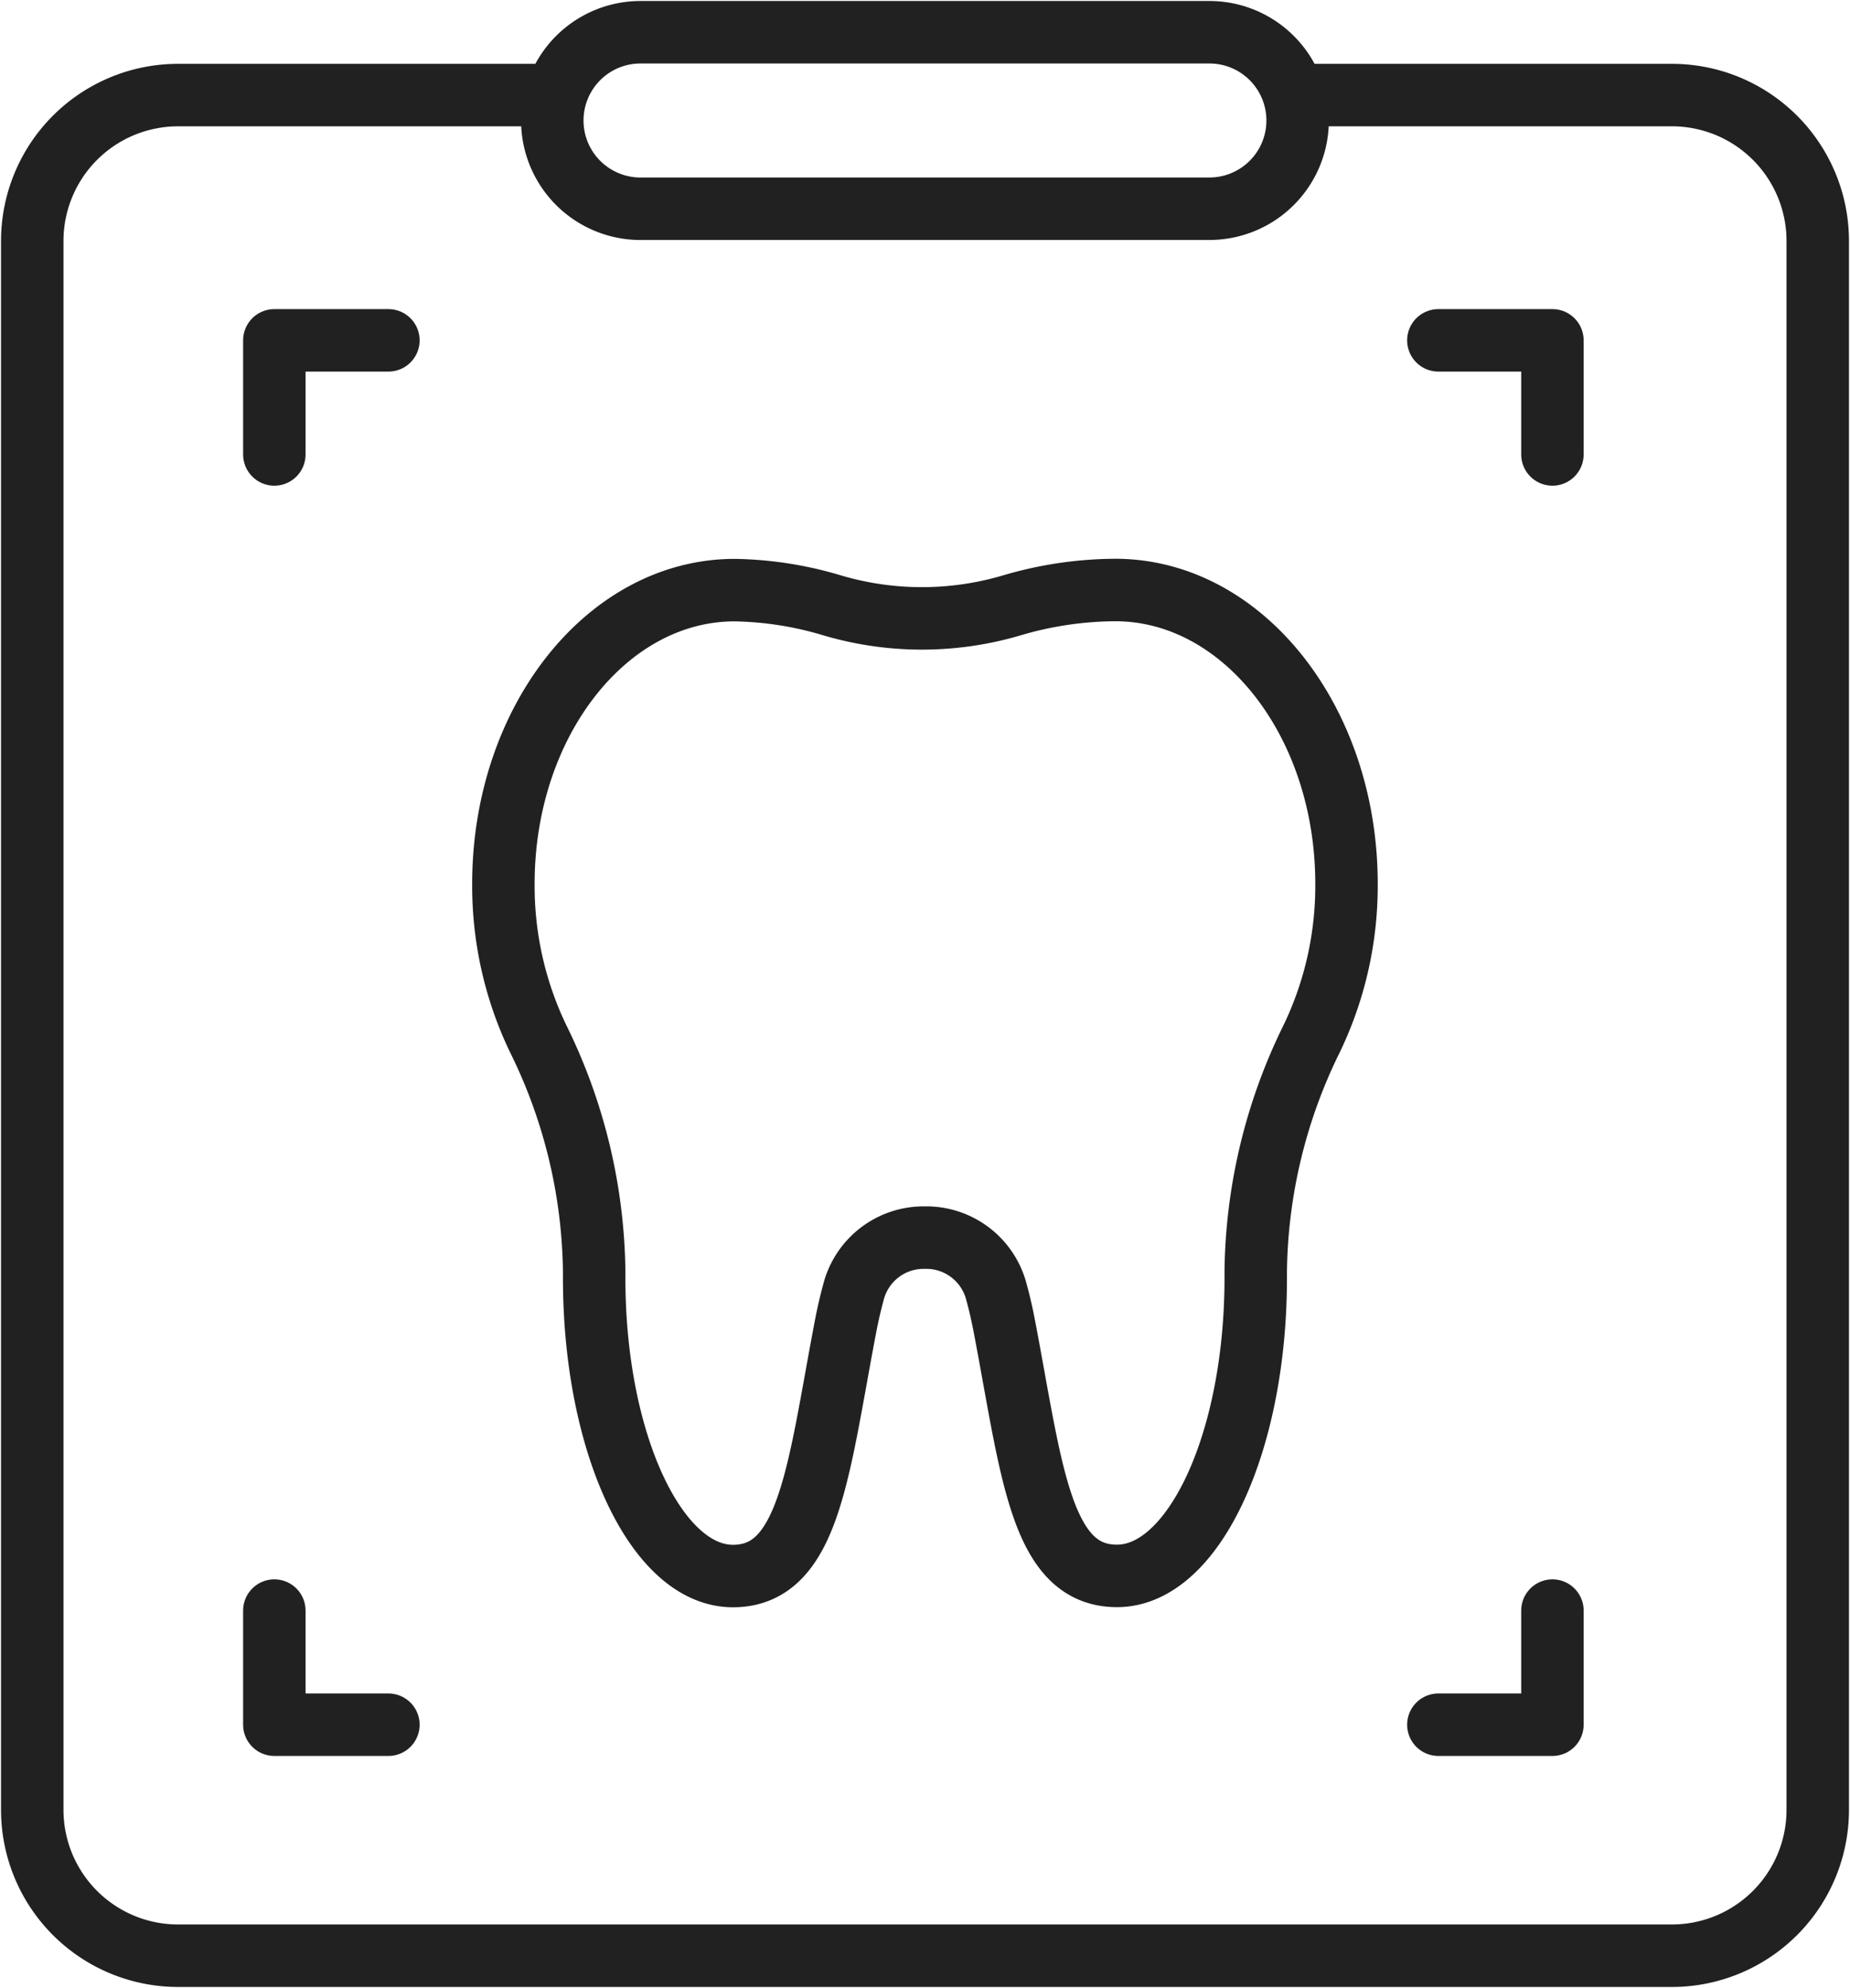
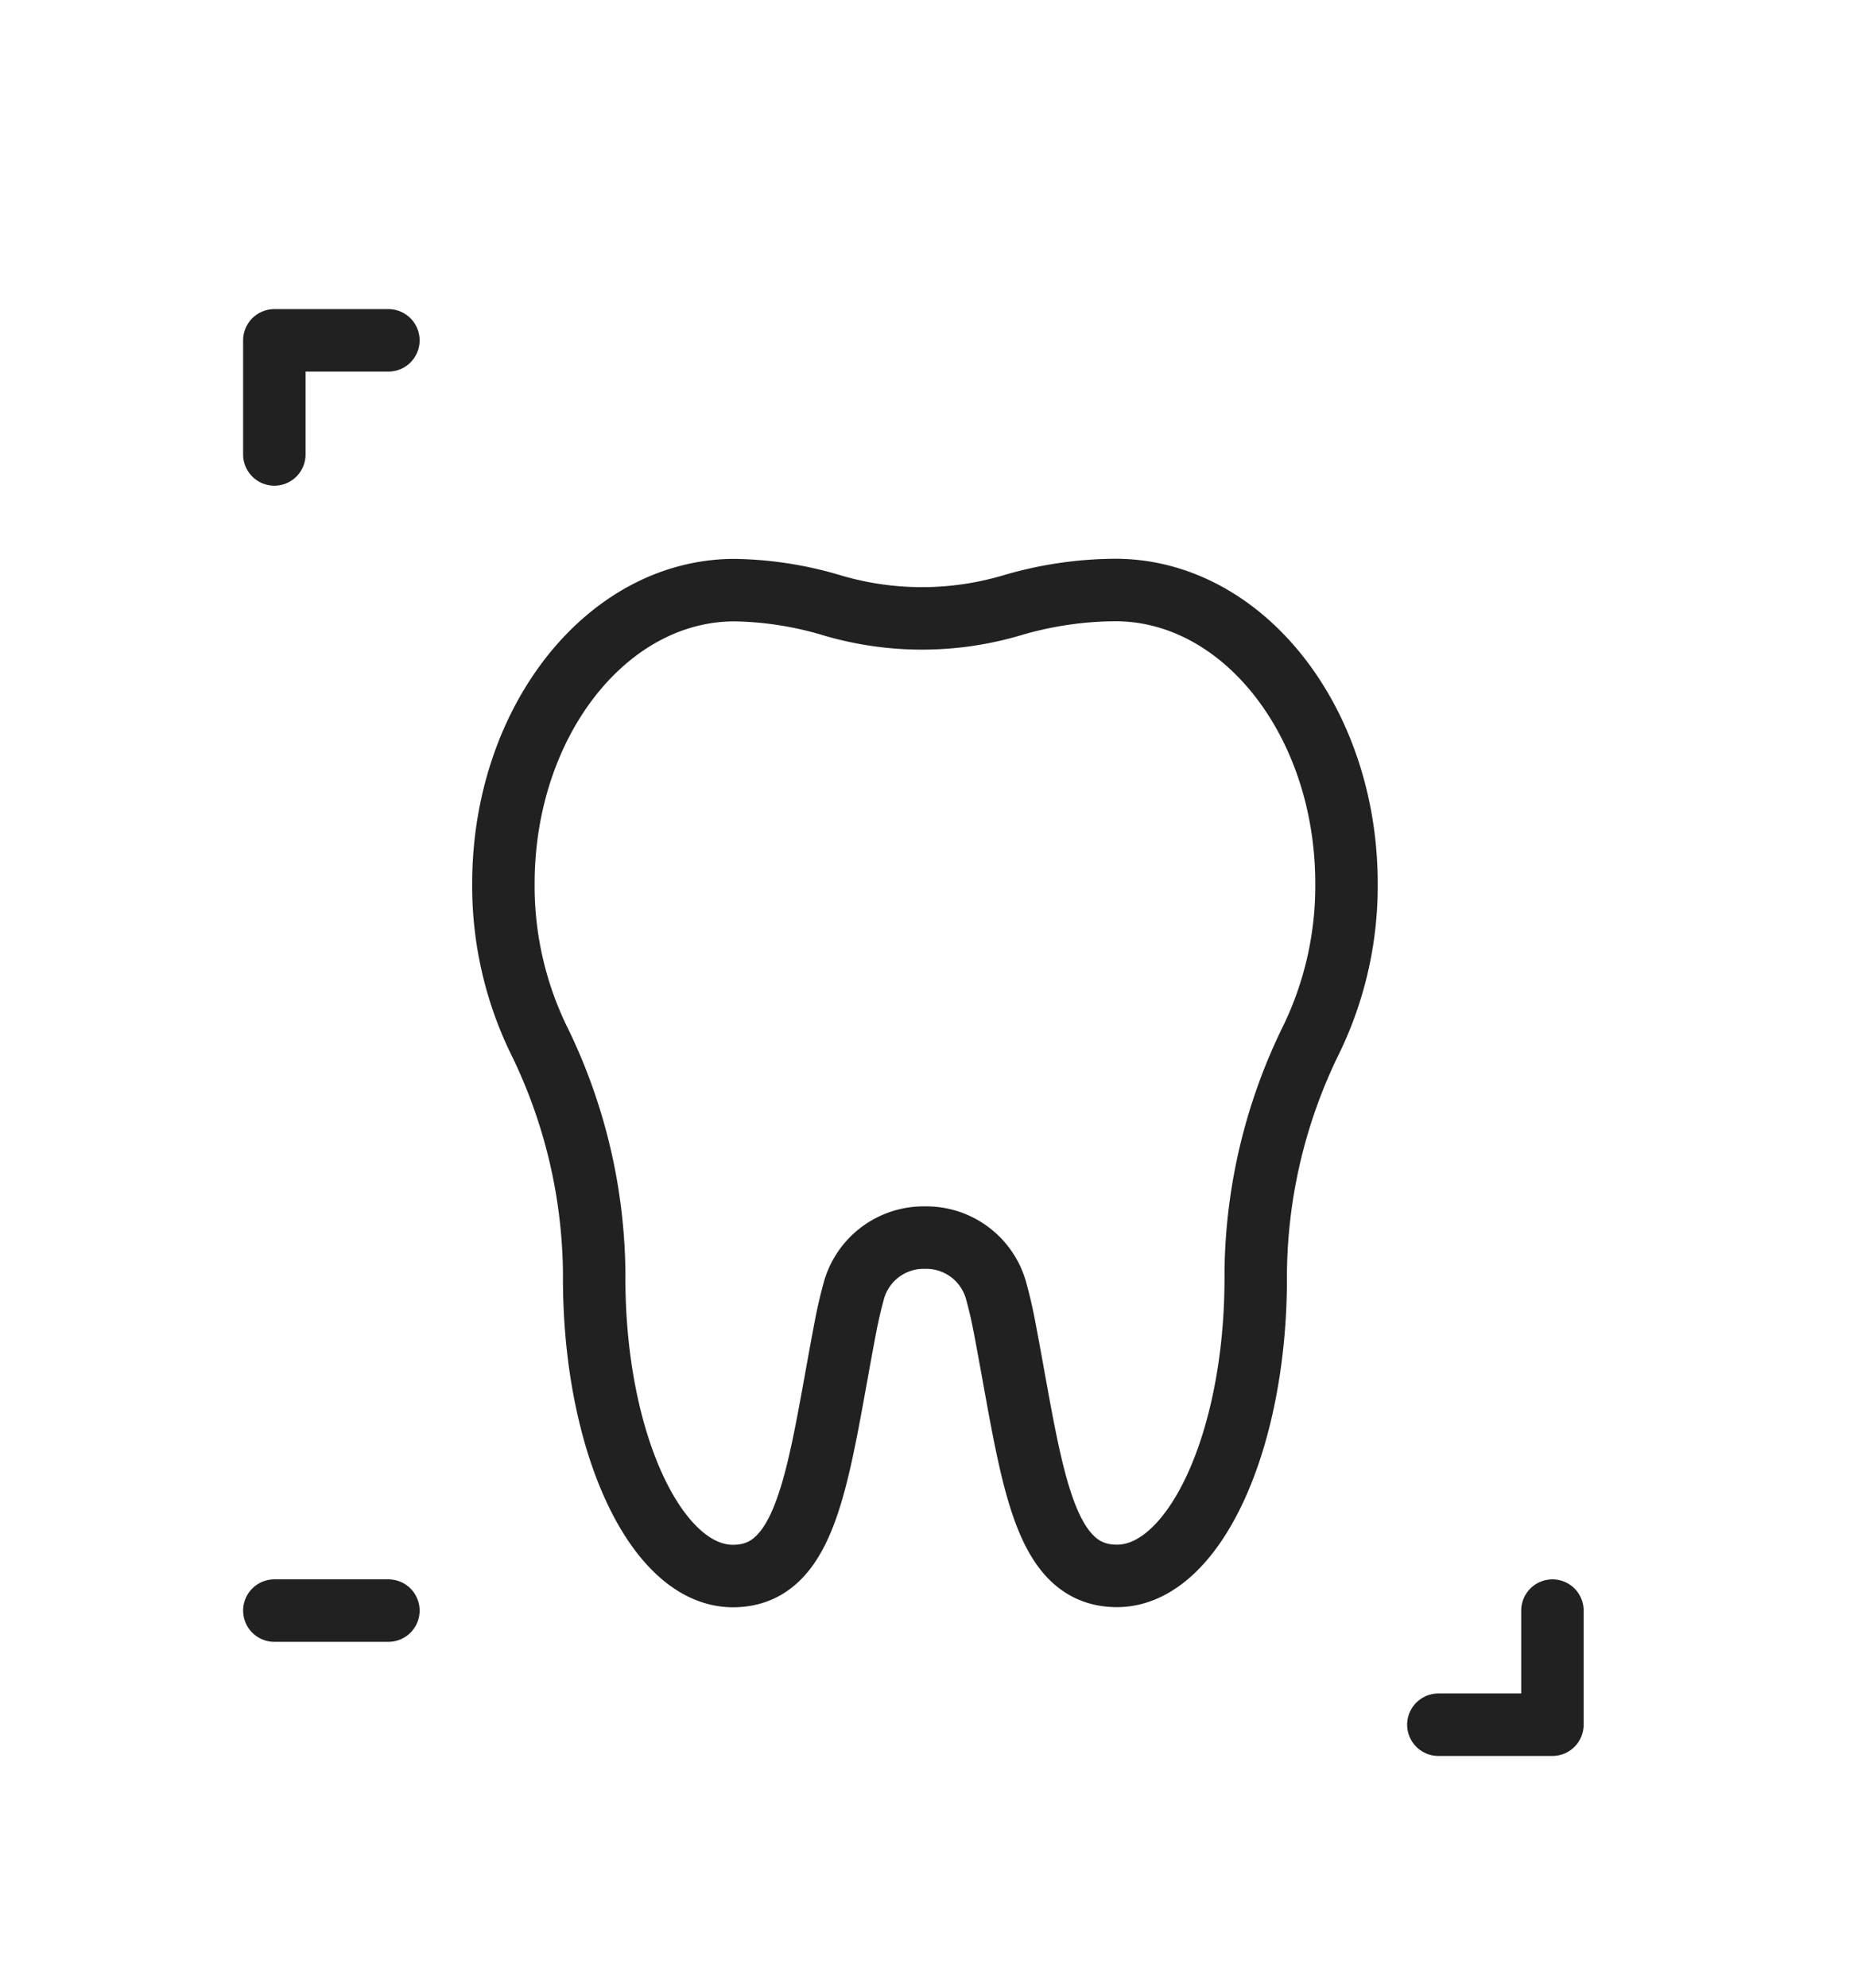
<svg xmlns="http://www.w3.org/2000/svg" id="Gruppe_256" data-name="Gruppe 256" width="59.248" height="63.632" viewBox="0 0 59.248 63.632">
  <defs>
    <clipPath id="clip-path">
      <rect id="Rechteck_931" data-name="Rechteck 931" width="59.248" height="63.632" fill="none" stroke="#212121" stroke-width="2" />
    </clipPath>
  </defs>
  <g id="Gruppe_324" data-name="Gruppe 324" clip-path="url(#clip-path)">
-     <path id="Pfad_969" data-name="Pfad 969" d="M43.526,8.839H55.511a4.671,4.671,0,0,1,4.671,4.671V63.724a4.671,4.671,0,0,1-4.671,4.671H7.671A4.671,4.671,0,0,1,3,63.724V13.51A4.671,4.671,0,0,1,7.671,8.839H19.659" transform="translate(-1.967 -5.796)" fill="none" stroke="#212121" stroke-linecap="round" stroke-linejoin="round" stroke-width="2" />
-     <path id="Pfad_970" data-name="Pfad 970" d="M72.42,8.65H54.2A2.824,2.824,0,1,1,54.2,3H72.42a2.824,2.824,0,1,1,0,5.649Z" transform="translate(-33.687 -1.968)" fill="none" stroke="#212121" stroke-linecap="round" stroke-linejoin="round" stroke-width="2" />
    <path id="Pfad_971" data-name="Pfad 971" d="M60.326,75.576a2.32,2.32,0,0,1,2.29,1.748c.1.362.185.738.258,1.125.871,4.555,1.146,7.955,3.6,7.955s4.444-4.269,4.444-9.535c0-.071,0-.143,0-.216a17.257,17.257,0,0,1,1.791-7.443,11.275,11.275,0,0,0,1.116-4.963c0-5.191-3.317-9.4-7.407-9.4a11.862,11.862,0,0,0-3.319.494,10.143,10.143,0,0,1-5.706.01,11.469,11.469,0,0,0-3.162-.5c-4.09,0-7.407,4.209-7.407,9.4a11.275,11.275,0,0,0,1.116,4.963,17.257,17.257,0,0,1,1.791,7.443c0,.073,0,.145,0,.216,0,5.266,1.989,9.535,4.444,9.535s2.73-3.4,3.6-7.955c.073-.388.16-.764.258-1.125A2.32,2.32,0,0,1,60.326,75.576Z" transform="translate(-30.702 -35.962)" fill="none" stroke="#212121" stroke-linecap="round" stroke-linejoin="round" stroke-width="2" />
    <path id="Pfad_972" data-name="Pfad 972" d="M25.518,35.291V31.639h3.653" transform="translate(-16.732 -20.745)" fill="none" stroke="#212121" stroke-linecap="round" stroke-linejoin="round" stroke-width="2" />
-     <path id="Pfad_973" data-name="Pfad 973" d="M137.438,35.291V31.639h-3.653" transform="translate(-87.72 -20.745)" fill="none" stroke="#212121" stroke-linecap="round" stroke-linejoin="round" stroke-width="2" />
-     <path id="Pfad_974" data-name="Pfad 974" d="M25.518,149.721v3.653h3.653" transform="translate(-16.732 -98.169)" fill="none" stroke="#212121" stroke-linecap="round" stroke-linejoin="round" stroke-width="2" />
+     <path id="Pfad_974" data-name="Pfad 974" d="M25.518,149.721h3.653" transform="translate(-16.732 -98.169)" fill="none" stroke="#212121" stroke-linecap="round" stroke-linejoin="round" stroke-width="2" />
    <path id="Pfad_975" data-name="Pfad 975" d="M137.438,149.721v3.653h-3.653" transform="translate(-87.72 -98.169)" fill="none" stroke="#212121" stroke-linecap="round" stroke-linejoin="round" stroke-width="2" />
  </g>
</svg>